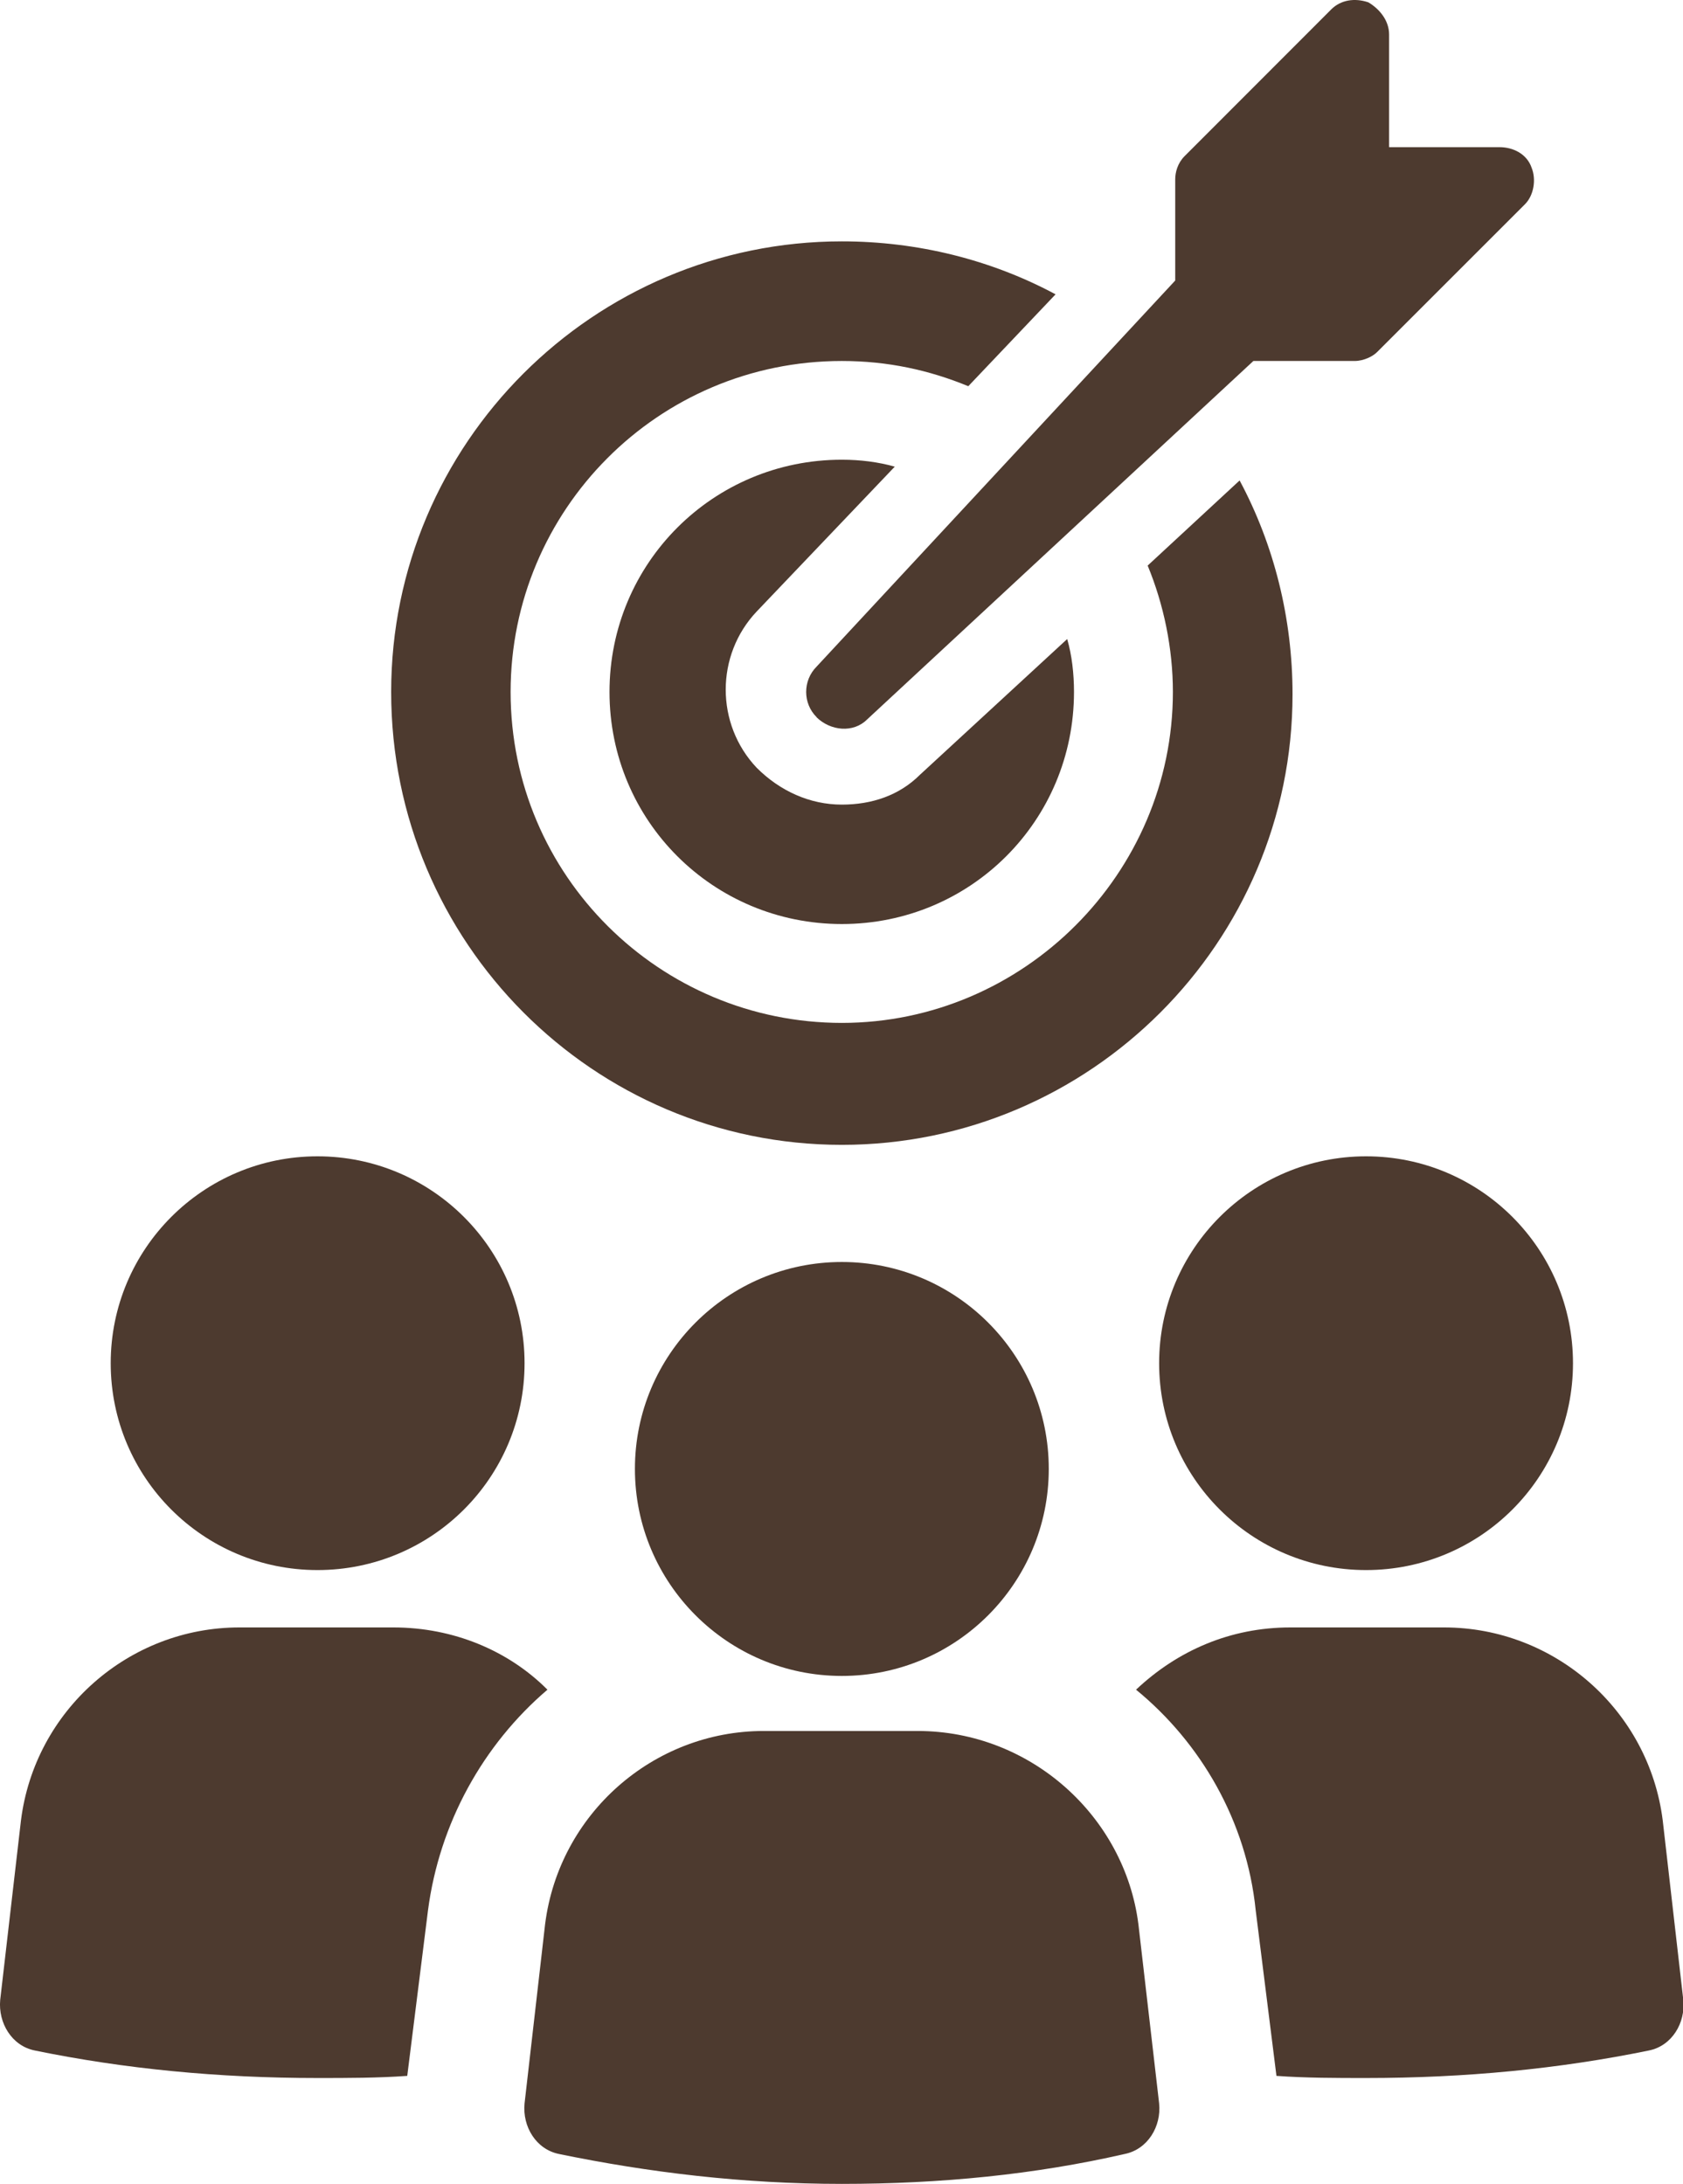
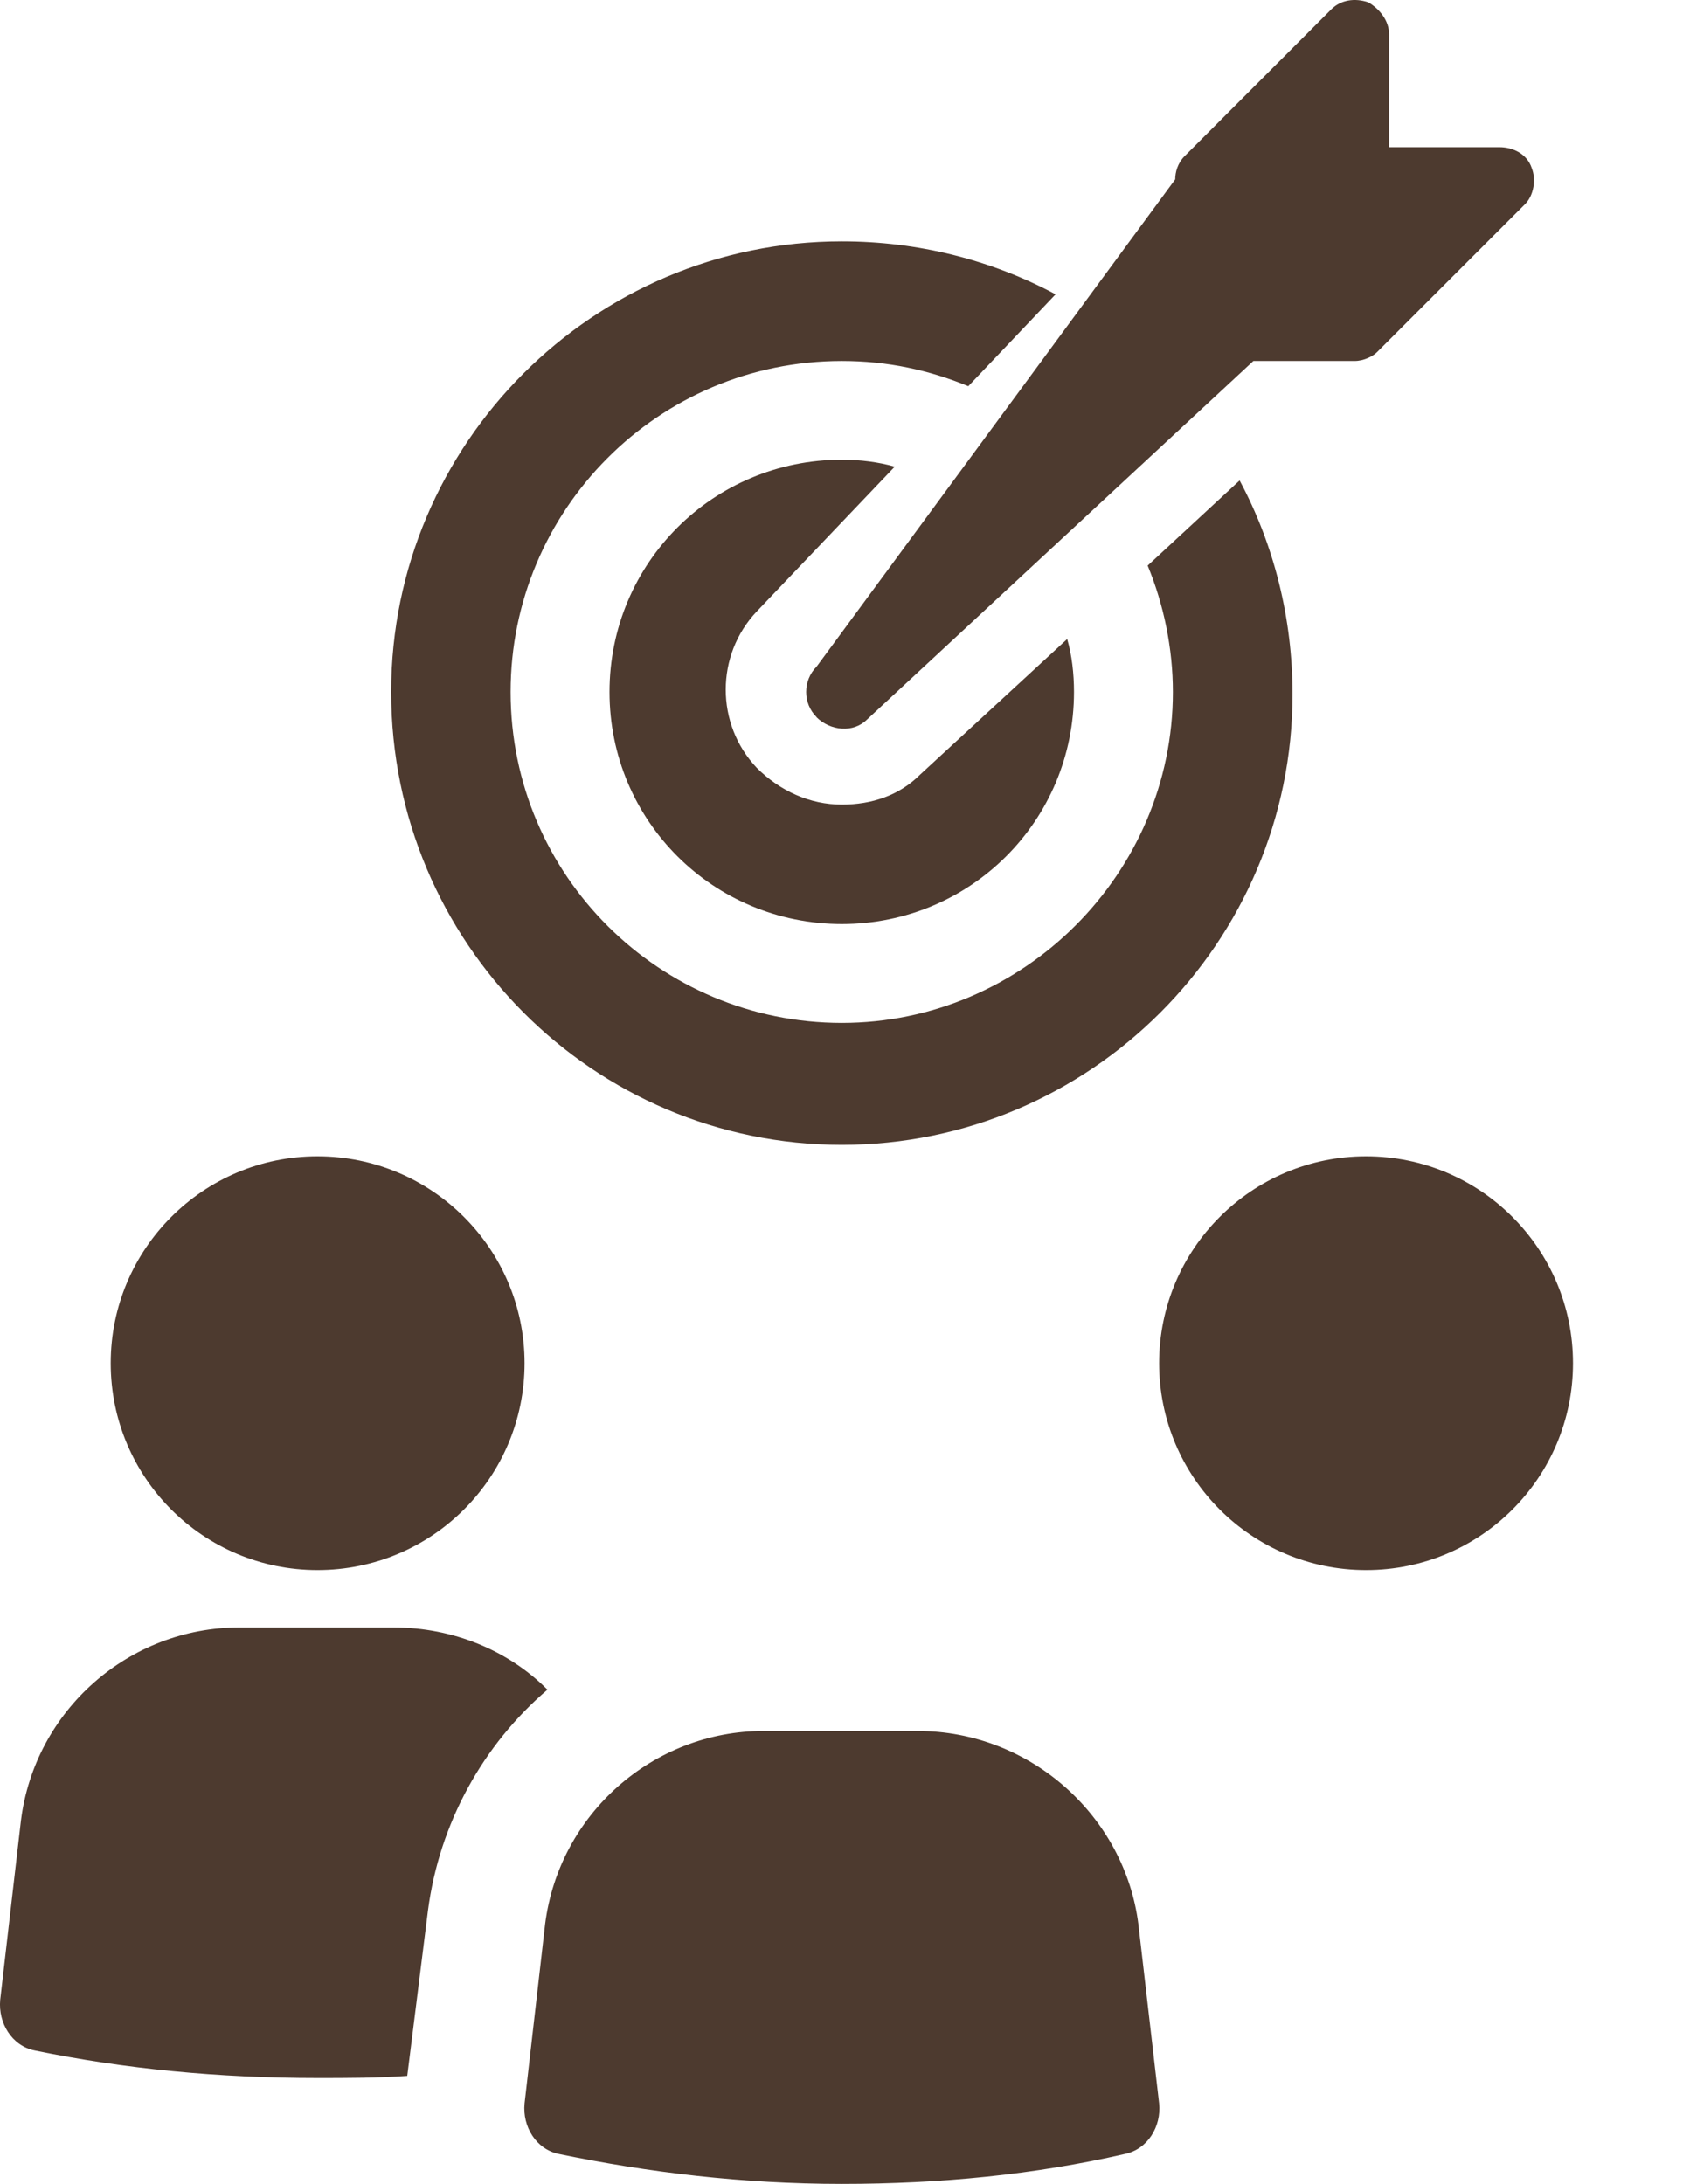
<svg xmlns="http://www.w3.org/2000/svg" fill="#000000" height="44" preserveAspectRatio="xMidYMid meet" version="1" viewBox="-0.0 -0.0 33.9 44.0" width="33.9" zoomAndPan="magnify">
  <defs>
    <clipPath id="a">
-       <path d="M 22 32 L 33.91 32 L 33.91 42 L 22 42 Z M 22 32" />
-     </clipPath>
+       </clipPath>
  </defs>
  <g>
    <g id="change1_2">
      <path d="M 10.566 27.465 C 10.566 29.77 8.699 31.633 6.395 31.633 C 4.094 31.633 2.23 29.77 2.23 27.465 C 2.23 25.164 4.094 23.297 6.395 23.297 C 8.699 23.297 10.566 25.164 10.566 27.465" fill="#4d3a2f" />
    </g>
    <g id="change1_3">
      <path d="M 11.027 34.043 C 10.242 33.254 9.129 32.789 7.926 32.789 L 4.82 32.789 C 2.598 32.789 0.699 34.457 0.422 36.68 L 0.004 40.293 C -0.039 40.758 0.238 41.219 0.699 41.312 C 2.508 41.684 4.406 41.867 6.395 41.867 C 7 41.867 7.602 41.867 8.203 41.824 L 8.621 38.488 C 8.852 36.73 9.73 35.152 11.027 34.043" fill="#4d3a2f" />
    </g>
    <g id="change1_4">
      <path d="M 31.684 27.465 C 31.684 29.77 29.82 31.633 27.516 31.633 C 25.215 31.633 23.348 29.77 23.348 27.465 C 23.348 25.164 25.215 23.297 27.516 23.297 C 29.82 23.297 31.684 25.164 31.684 27.465" fill="#4d3a2f" />
    </g>
    <g clip-path="url(#a)" id="change1_1">
      <path d="M 33.492 36.68 C 33.215 34.457 31.312 32.789 29.09 32.789 L 25.988 32.789 C 24.785 32.789 23.719 33.254 22.883 34.043 C 24.18 35.105 25.109 36.684 25.293 38.488 L 25.711 41.824 C 26.312 41.867 26.914 41.867 27.516 41.867 C 29.508 41.867 31.406 41.684 33.215 41.312 C 33.676 41.219 33.953 40.758 33.906 40.293 L 33.492 36.68" fill="#4d3a2f" />
    </g>
    <g id="change1_5">
      <path d="M 18.484 34.875 L 15.383 34.875 C 13.16 34.875 11.262 36.543 10.98 38.766 L 10.566 42.379 C 10.52 42.844 10.797 43.305 11.262 43.398 C 13.066 43.77 14.965 44 16.957 44 C 18.949 44 20.848 43.812 22.652 43.398 C 23.117 43.305 23.395 42.844 23.348 42.379 L 22.93 38.766 C 22.652 36.59 20.754 34.875 18.484 34.875" fill="#4d3a2f" />
    </g>
    <g id="change1_6">
-       <path d="M 21.125 29.594 C 21.125 31.898 19.258 33.766 16.957 33.766 C 14.656 33.766 12.789 31.898 12.789 29.594 C 12.789 27.293 14.656 25.426 16.957 25.426 C 19.258 25.426 21.125 27.293 21.125 29.594" fill="#4d3a2f" />
-     </g>
+       </g>
    <g id="change1_7">
      <path d="M 16.957 23.066 C 21.957 23.066 26.035 18.988 26.035 13.988 C 26.035 12.461 25.664 10.977 24.969 9.68 L 23.117 11.395 C 23.441 12.18 23.625 13.062 23.625 13.941 C 23.625 17.602 20.613 20.609 16.957 20.609 C 13.297 20.609 10.285 17.648 10.285 13.941 C 10.285 10.281 13.25 7.273 16.957 7.273 C 17.883 7.273 18.715 7.457 19.504 7.781 L 21.262 5.93 C 19.965 5.234 18.484 4.863 16.957 4.863 C 11.953 4.863 7.879 8.941 7.879 13.941 C 7.879 18.988 11.953 23.066 16.957 23.066" fill="#4d3a2f" />
    </g>
    <g id="change1_8">
      <path d="M 18.023 9.402 C 17.695 9.309 17.328 9.262 16.957 9.262 C 14.363 9.262 12.277 11.348 12.277 13.941 C 12.277 16.535 14.363 18.617 16.957 18.617 C 19.551 18.617 21.633 16.535 21.633 13.941 C 21.633 13.57 21.59 13.199 21.496 12.875 L 18.531 15.609 C 18.113 16.027 17.559 16.211 16.957 16.211 C 16.309 16.211 15.707 15.934 15.242 15.469 C 14.41 14.59 14.41 13.199 15.242 12.32 L 18.023 9.402" fill="#4d3a2f" />
    </g>
    <g id="change1_9">
-       <path d="M 16.445 14.449 C 16.727 14.727 17.188 14.773 17.465 14.496 L 25.246 7.273 L 27.285 7.273 C 27.469 7.273 27.656 7.18 27.746 7.086 L 30.711 4.121 C 30.898 3.938 30.945 3.613 30.852 3.383 C 30.758 3.102 30.48 2.965 30.203 2.965 L 27.98 2.965 L 27.98 0.695 C 27.98 0.418 27.793 0.184 27.562 0.047 C 27.285 -0.047 27.008 0 26.82 0.184 L 23.859 3.148 C 23.719 3.289 23.672 3.473 23.672 3.613 L 23.672 5.652 L 16.449 13.43 C 16.168 13.711 16.168 14.172 16.449 14.449 L 16.445 14.449" fill="#4d3a2f" />
+       <path d="M 16.445 14.449 C 16.727 14.727 17.188 14.773 17.465 14.496 L 25.246 7.273 L 27.285 7.273 C 27.469 7.273 27.656 7.18 27.746 7.086 L 30.711 4.121 C 30.898 3.938 30.945 3.613 30.852 3.383 C 30.758 3.102 30.48 2.965 30.203 2.965 L 27.98 2.965 L 27.98 0.695 C 27.98 0.418 27.793 0.184 27.562 0.047 C 27.285 -0.047 27.008 0 26.82 0.184 L 23.859 3.148 C 23.719 3.289 23.672 3.473 23.672 3.613 L 16.449 13.43 C 16.168 13.711 16.168 14.172 16.449 14.449 L 16.445 14.449" fill="#4d3a2f" />
    </g>
  </g>
</svg>